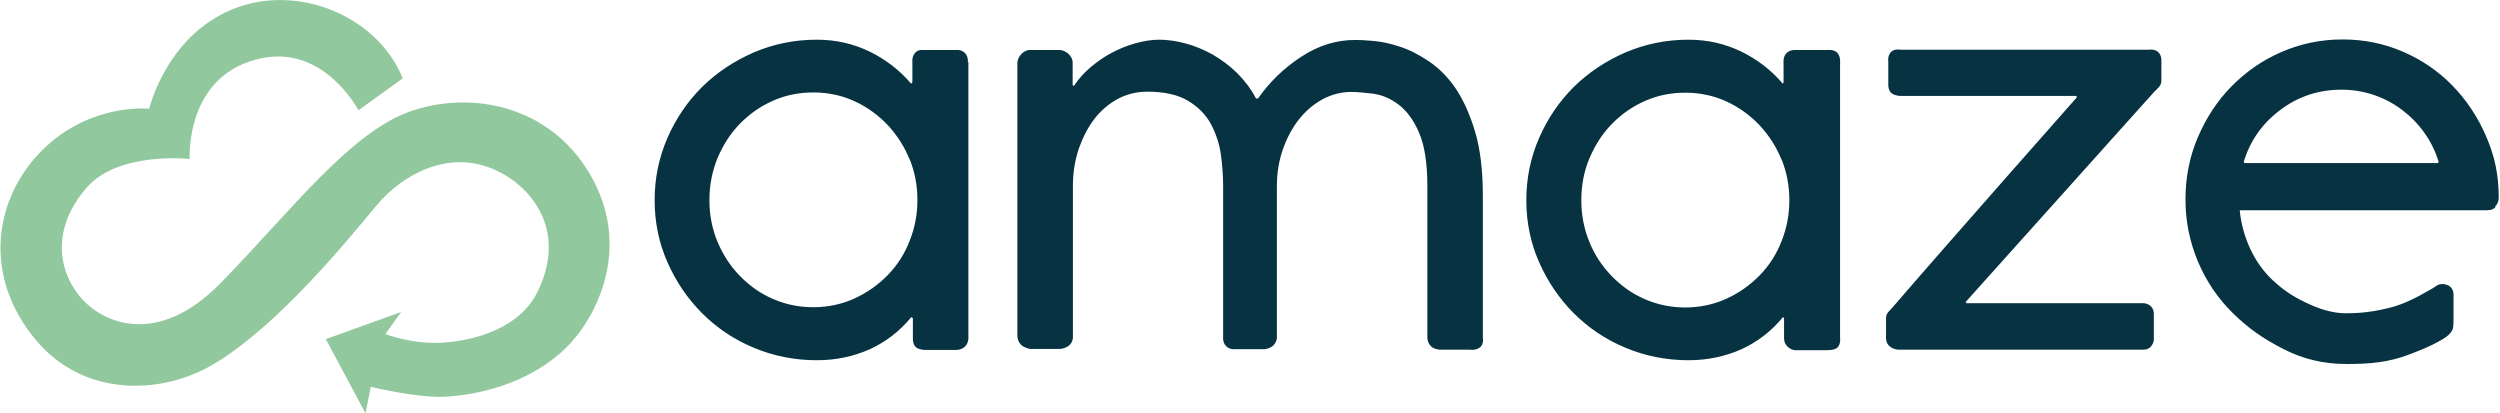
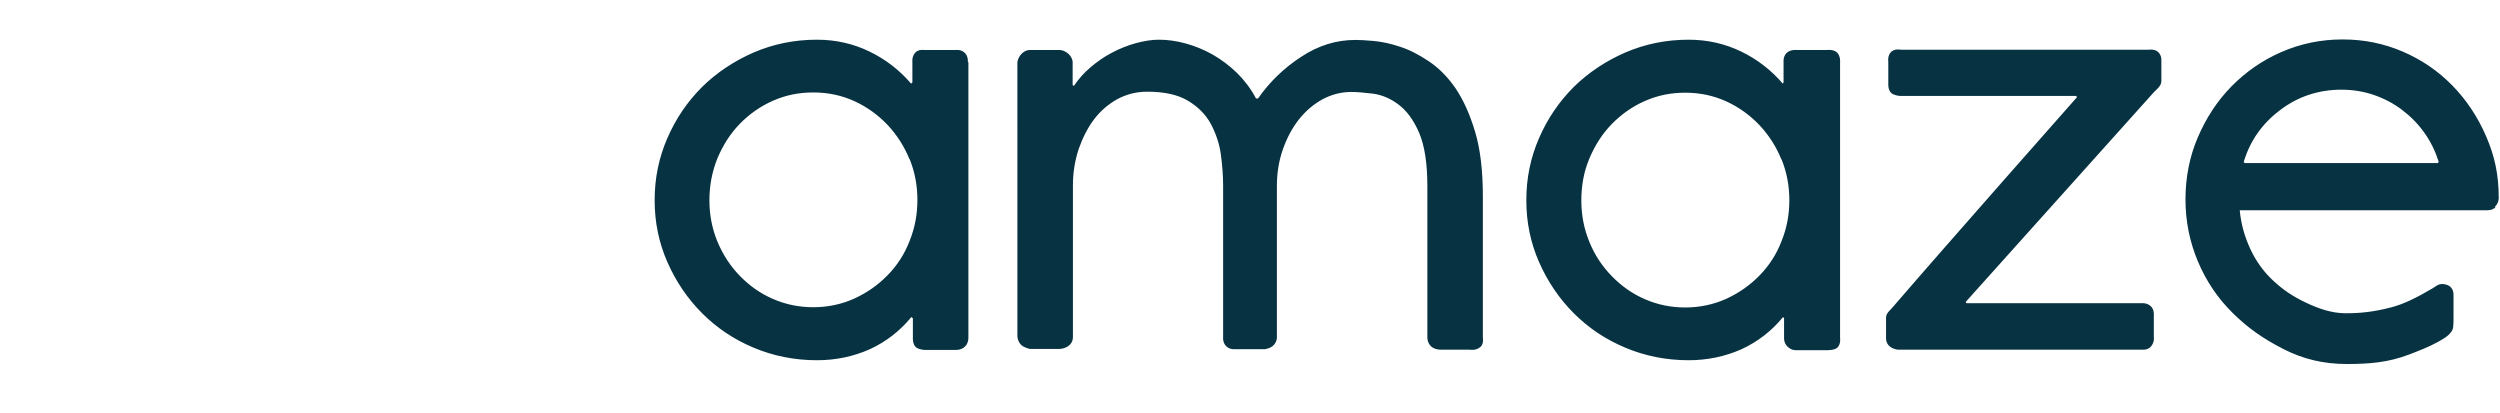
<svg xmlns="http://www.w3.org/2000/svg" id="Layer_2" data-name="Layer 2" viewBox="0 0 99.52 16.45">
  <defs>
    <style>
      .cls-1 {
        fill: #073242;
      }

      .cls-1, .cls-2 {
        stroke-width: 0px;
      }

      .cls-2 {
        fill: #92c89d;
      }
    </style>
  </defs>
  <g id="Layer_1-2" data-name="Layer 1">
-     <path class="cls-2" d="m16.03,3.12l-1.76,1.27s-1.34-2.57-3.82-2.08c-3.1.61-2.9,4.02-2.9,4.02,0,0-2.83-.32-4.1,1.14-1.35,1.55-1.19,3.2-.29,4.31.9,1.11,3.12,2.05,5.62-.51,2.81-2.87,5.19-6.05,7.62-6.86,2.43-.81,5.48-.19,7.07,2.5,1.78,3.01.18,5.86-.95,6.95-1.78,1.71-4.21,1.9-4.77,1.93-1.09.07-2.99-.39-2.99-.39l-.21,1.05-1.58-2.95,3-1.08-.63.88s1.1.42,2.28.34c1.36-.09,3.06-.6,3.76-1.99,1.26-2.51-.27-4.33-1.82-4.95-1.73-.69-3.5.19-4.59,1.5-1.09,1.31-3.92,4.8-6.49,6.31-2.02,1.19-5.1,1.34-7.04-.96-2.11-2.51-1.67-5.47.02-7.34,1.96-2.16,4.48-1.88,4.48-1.88,0,0,.71-3.05,3.55-4.05,2.55-.89,5.58.44,6.54,2.84" />
    <path class="cls-1" d="m38.55,2.47v10.97s.01.21-.13.35c-.16.16-.39.14-.39.14h-1.21s-.21,0-.35-.1c-.15-.12-.13-.39-.13-.39v-.77s-.06-.05-.06-.05c-.45.55-1,.98-1.65,1.28-.65.29-1.35.44-2.11.44-.89,0-1.74-.17-2.52-.5-.79-.33-1.47-.79-2.05-1.37-.58-.58-1.04-1.26-1.38-2.03-.34-.77-.51-1.59-.51-2.47s.17-1.7.51-2.48c.34-.78.8-1.45,1.38-2.03.58-.57,1.27-1.03,2.05-1.37.79-.34,1.63-.51,2.52-.51.75,0,1.45.16,2.09.47.64.31,1.2.74,1.66,1.28l.05-.05v-.81s-.03-.21.11-.37c.13-.15.36-.11.36-.11h1.25s.24-.04.39.14c.12.14.1.35.1.35m-2.32,3.87c-.21-.52-.5-.97-.87-1.37-.38-.4-.82-.72-1.32-.95-.5-.23-1.05-.35-1.64-.35s-1.11.11-1.61.33c-.5.22-.94.53-1.32.92-.38.39-.67.85-.89,1.37-.21.52-.32,1.08-.32,1.67s.11,1.14.32,1.65c.22.52.51.97.89,1.36.38.39.81.7,1.32.92.5.22,1.04.33,1.61.33s1.14-.12,1.64-.35c.5-.23.94-.54,1.32-.93.38-.39.67-.84.87-1.36.21-.52.31-1.06.31-1.63s-.1-1.11-.31-1.63m22.73,7.47c-.16.17-.43.12-.43.12h-1.17s-.23,0-.37-.13c-.16-.15-.15-.36-.15-.36v-6.02c0-.91-.11-1.62-.33-2.13-.22-.51-.5-.88-.82-1.12-.32-.24-.65-.38-1-.43-.35-.04-.64-.07-.87-.07-.41,0-.79.1-1.15.29-.36.2-.67.46-.94.8-.27.34-.48.74-.64,1.19-.16.46-.24.94-.24,1.46v6.01s.02.17-.13.33c-.14.14-.35.16-.35.16h-1.18s-.21.03-.36-.12c-.15-.15-.12-.37-.12-.37v-6.01c0-.39-.03-.81-.09-1.25-.06-.44-.2-.84-.4-1.22-.21-.38-.51-.68-.91-.92-.4-.24-.94-.36-1.62-.36-.43,0-.82.1-1.18.29-.36.2-.67.46-.93.8-.26.34-.46.74-.62,1.19-.15.46-.23.94-.23,1.46v6.01s.02.2-.14.34c-.15.14-.38.15-.38.15h-1.19s-.22-.04-.35-.16c-.15-.15-.15-.35-.15-.35V2.48s.01-.17.16-.33c.16-.17.33-.16.33-.16h1.2s.19,0,.37.18c.14.15.14.3.14.3v.92l.05.03c.18-.27.4-.52.66-.74.26-.22.54-.42.85-.58.3-.16.62-.29.95-.38.33-.09.64-.14.93-.14.34,0,.69.05,1.06.15.37.1.73.25,1.07.44.35.2.67.44.98.74.3.3.55.63.75,1.01h.08c.46-.66,1.04-1.22,1.72-1.66.68-.45,1.4-.67,2.15-.67.16,0,.4.01.73.04.32.03.67.1,1.05.23.38.12.76.32,1.15.58.39.26.75.62,1.06,1.07.31.46.57,1.03.78,1.73.21.7.31,1.56.31,2.58v5.63s.05.22-.1.37m14.32-11.34v10.97s.04.25-.11.39c-.12.11-.42.1-.42.1h-1.19s-.2.03-.37-.14c-.16-.15-.14-.36-.14-.36v-.77l-.04-.05c-.45.55-1,.98-1.65,1.28-.65.29-1.36.44-2.11.44-.89,0-1.74-.17-2.52-.5-.79-.33-1.47-.79-2.05-1.37-.58-.58-1.04-1.26-1.38-2.03-.34-.77-.51-1.59-.51-2.47s.17-1.7.51-2.48c.34-.78.8-1.45,1.38-2.03.58-.57,1.27-1.03,2.05-1.37.79-.34,1.63-.51,2.52-.51.75,0,1.45.16,2.09.47.64.31,1.2.74,1.66,1.28l.03-.05v-.8s-.03-.23.13-.38c.15-.14.41-.11.41-.11h1.18s.28-.04.42.11c.14.16.11.39.11.39m-2.33,3.87c-.21-.52-.5-.97-.87-1.37-.38-.4-.82-.72-1.32-.95-.5-.23-1.05-.35-1.64-.35s-1.11.11-1.61.33c-.5.22-.94.53-1.32.92-.38.39-.67.85-.89,1.37-.22.52-.32,1.08-.32,1.67s.11,1.14.32,1.65c.21.52.51.97.89,1.36.38.39.81.7,1.32.92.5.22,1.04.33,1.61.33s1.14-.12,1.64-.35c.5-.23.94-.54,1.32-.93s.67-.84.87-1.36c.21-.52.31-1.06.31-1.63s-.1-1.11-.31-1.63m15.12-3.11c0,.19-.19.33-.28.42-2.12,2.36-7.51,8.37-7.51,8.37l.03.05h6.97s.22-.03.38.13c.13.13.11.34.11.34v.88s.04.21-.13.39c-.13.14-.36.11-.36.11h-9.68s-.17,0-.33-.12c-.19-.14-.16-.38-.16-.38,0,0,0-.49,0-.78,0-.17.17-.3.23-.37,2.23-2.59,7.37-8.4,7.37-8.4l-.03-.05h-6.99s-.2,0-.35-.1c-.16-.12-.14-.37-.14-.37v-.89s-.04-.23.1-.38c.14-.16.41-.1.41-.1h9.85s.23-.04.37.08c.14.12.14.3.14.3,0,0,0,.37,0,.87m13.3,5.02c-.14.14-.31.11-.33.12h-9.85c.05.55.2,1.07.43,1.56.23.49.54.91.91,1.25.38.35.75.61,1.3.87.48.23,1.02.42,1.57.42.59,0,1.11-.05,1.84-.24.48-.13.96-.36,1.64-.76.14-.08.24-.22.53-.14.23.06.3.27.29.43,0,.29,0,.6,0,.86,0,.33,0,.48-.09.59-.14.19-.32.28-.53.4-.34.19-.7.33-1.14.5-.84.32-1.58.38-2.5.38s-1.73-.2-2.48-.58c-.87-.44-1.46-.87-2.05-1.45-.59-.58-1.05-1.26-1.38-2.04-.33-.78-.5-1.61-.5-2.48s.16-1.7.49-2.47c.33-.77.77-1.45,1.34-2.03.57-.58,1.23-1.04,1.99-1.37.76-.33,1.57-.5,2.43-.5s1.64.16,2.39.48c.75.32,1.41.77,1.97,1.34s1.02,1.25,1.36,2.04c.34.79.5,1.52.5,2.45,0,0,.01.19-.15.35m-2.8-2.93c-.25-.36-.55-.66-.89-.92-.34-.26-.72-.46-1.13-.6-.41-.14-.84-.21-1.29-.21-.91,0-1.73.27-2.44.81-.72.54-1.2,1.23-1.45,2.06l.03.05h7.7l.03-.05c-.13-.41-.31-.79-.56-1.14" />
  </g>
</svg>